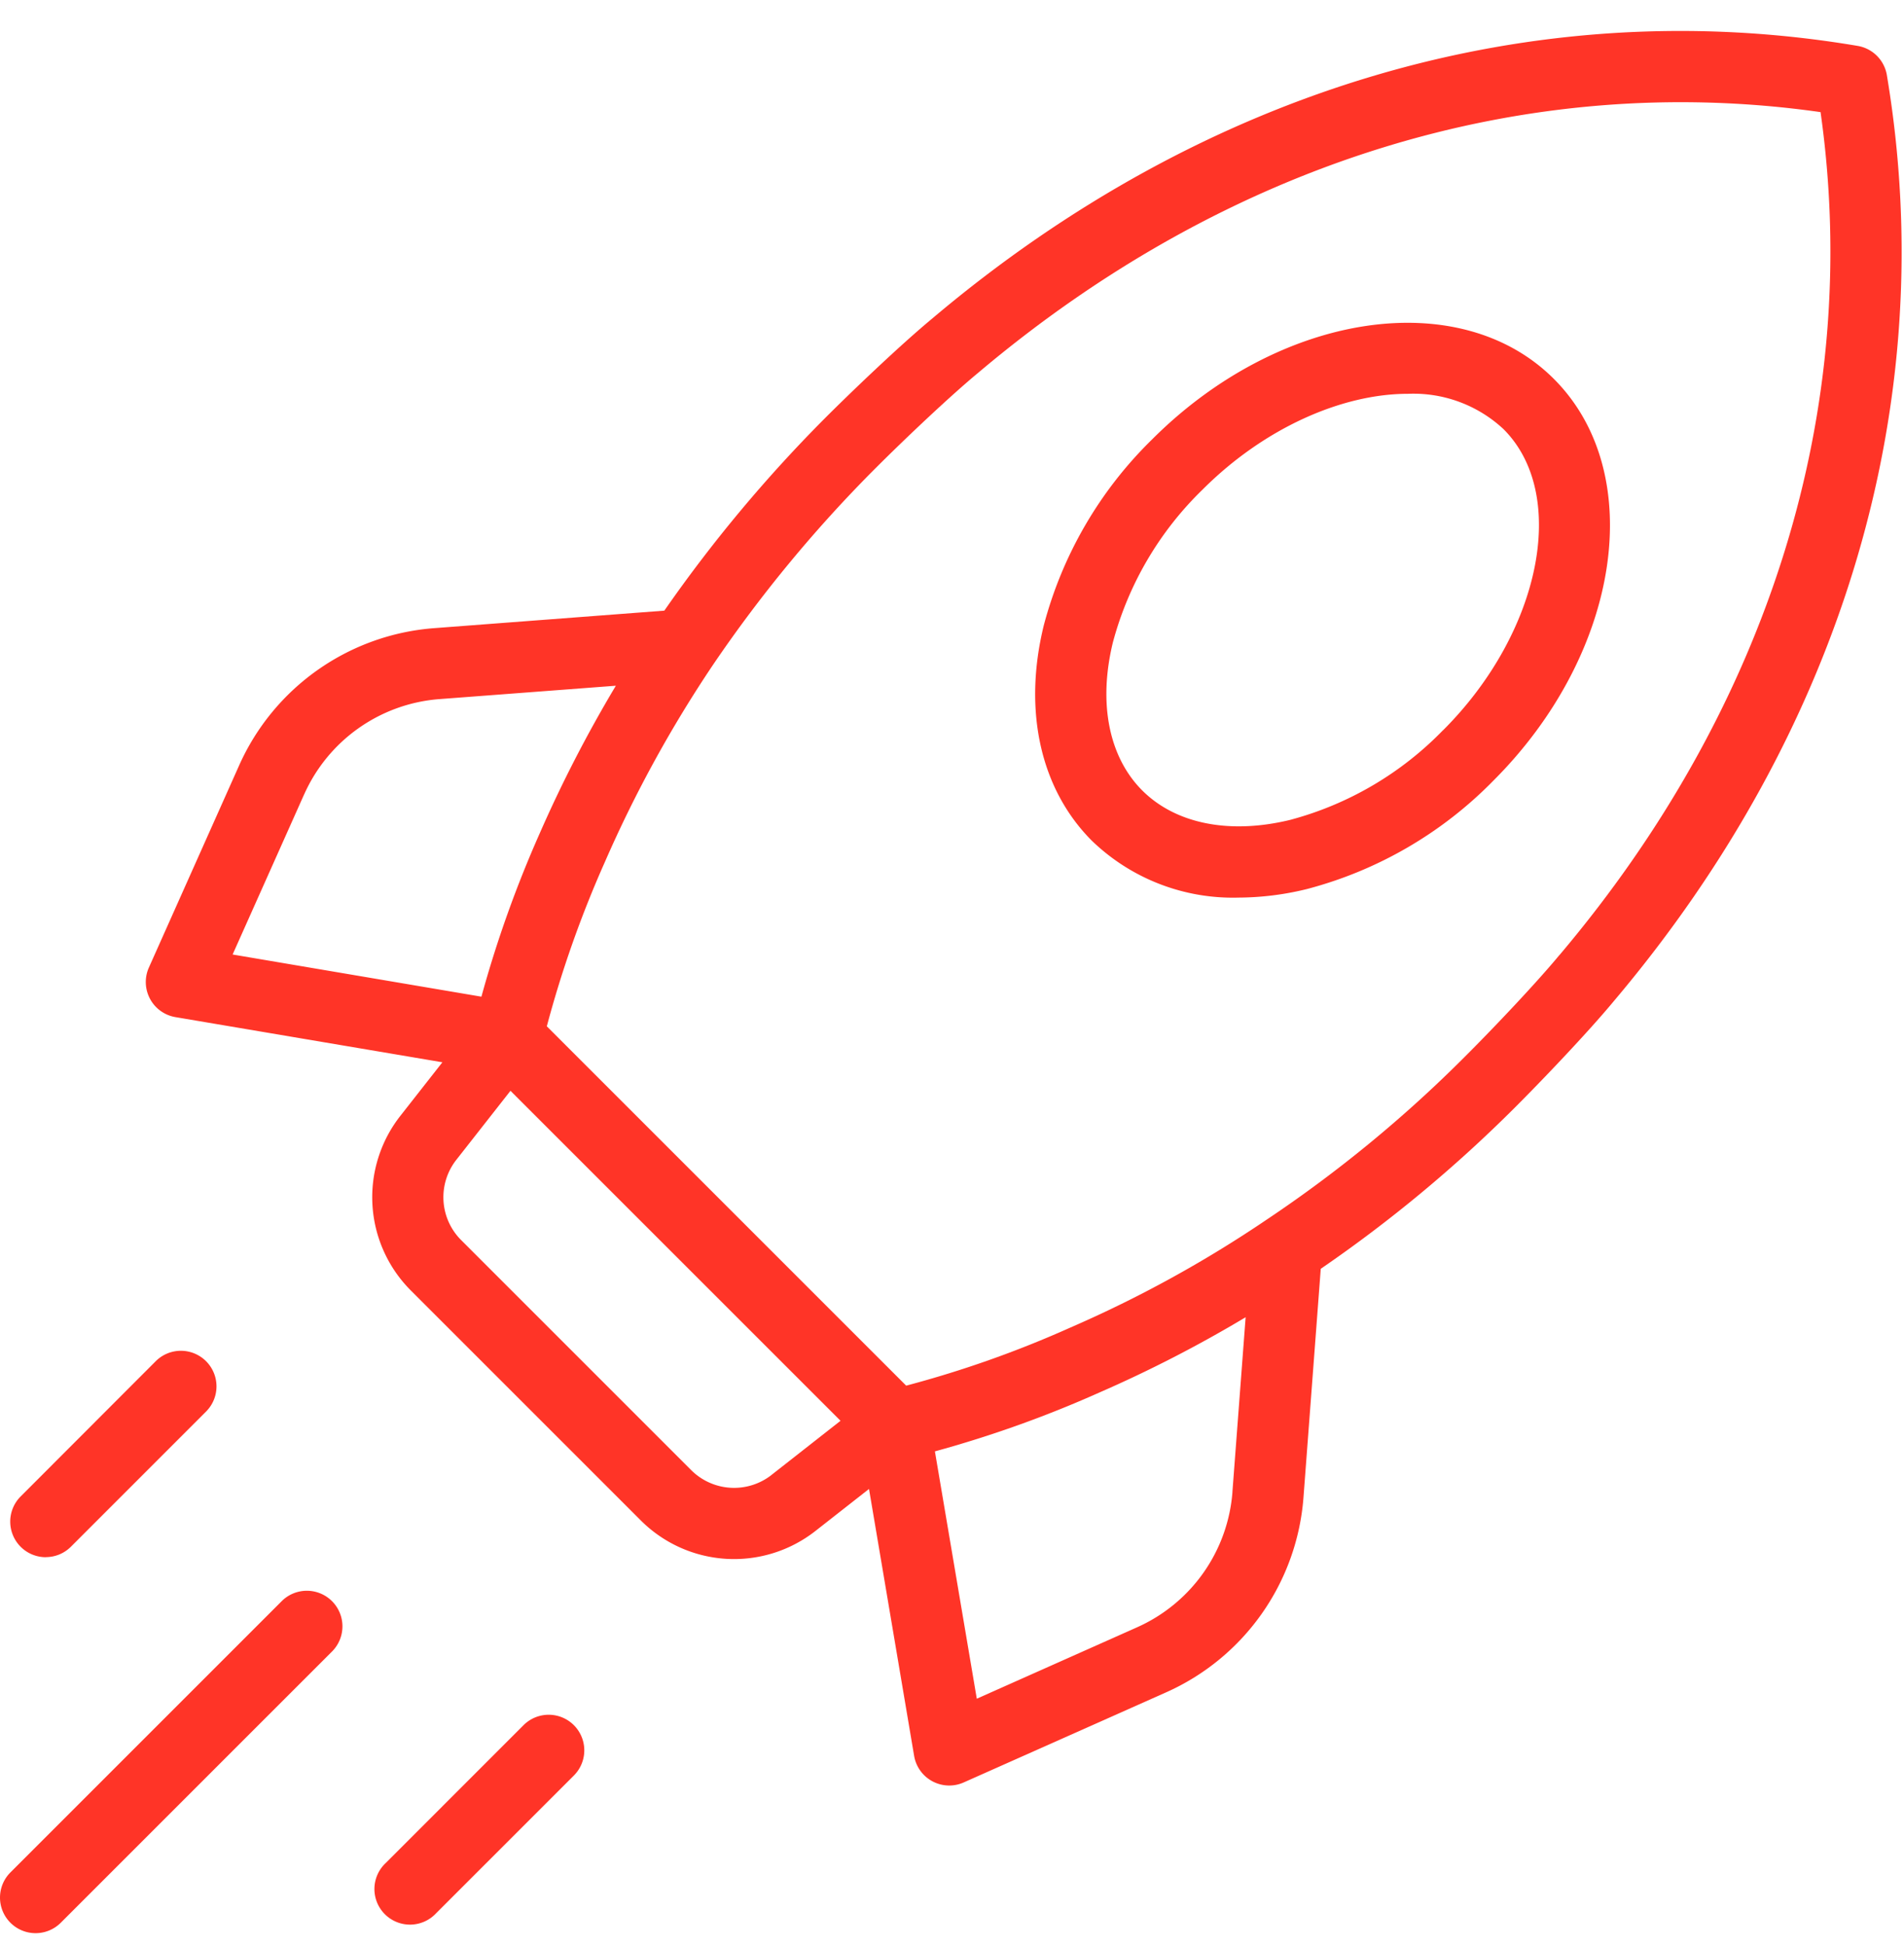
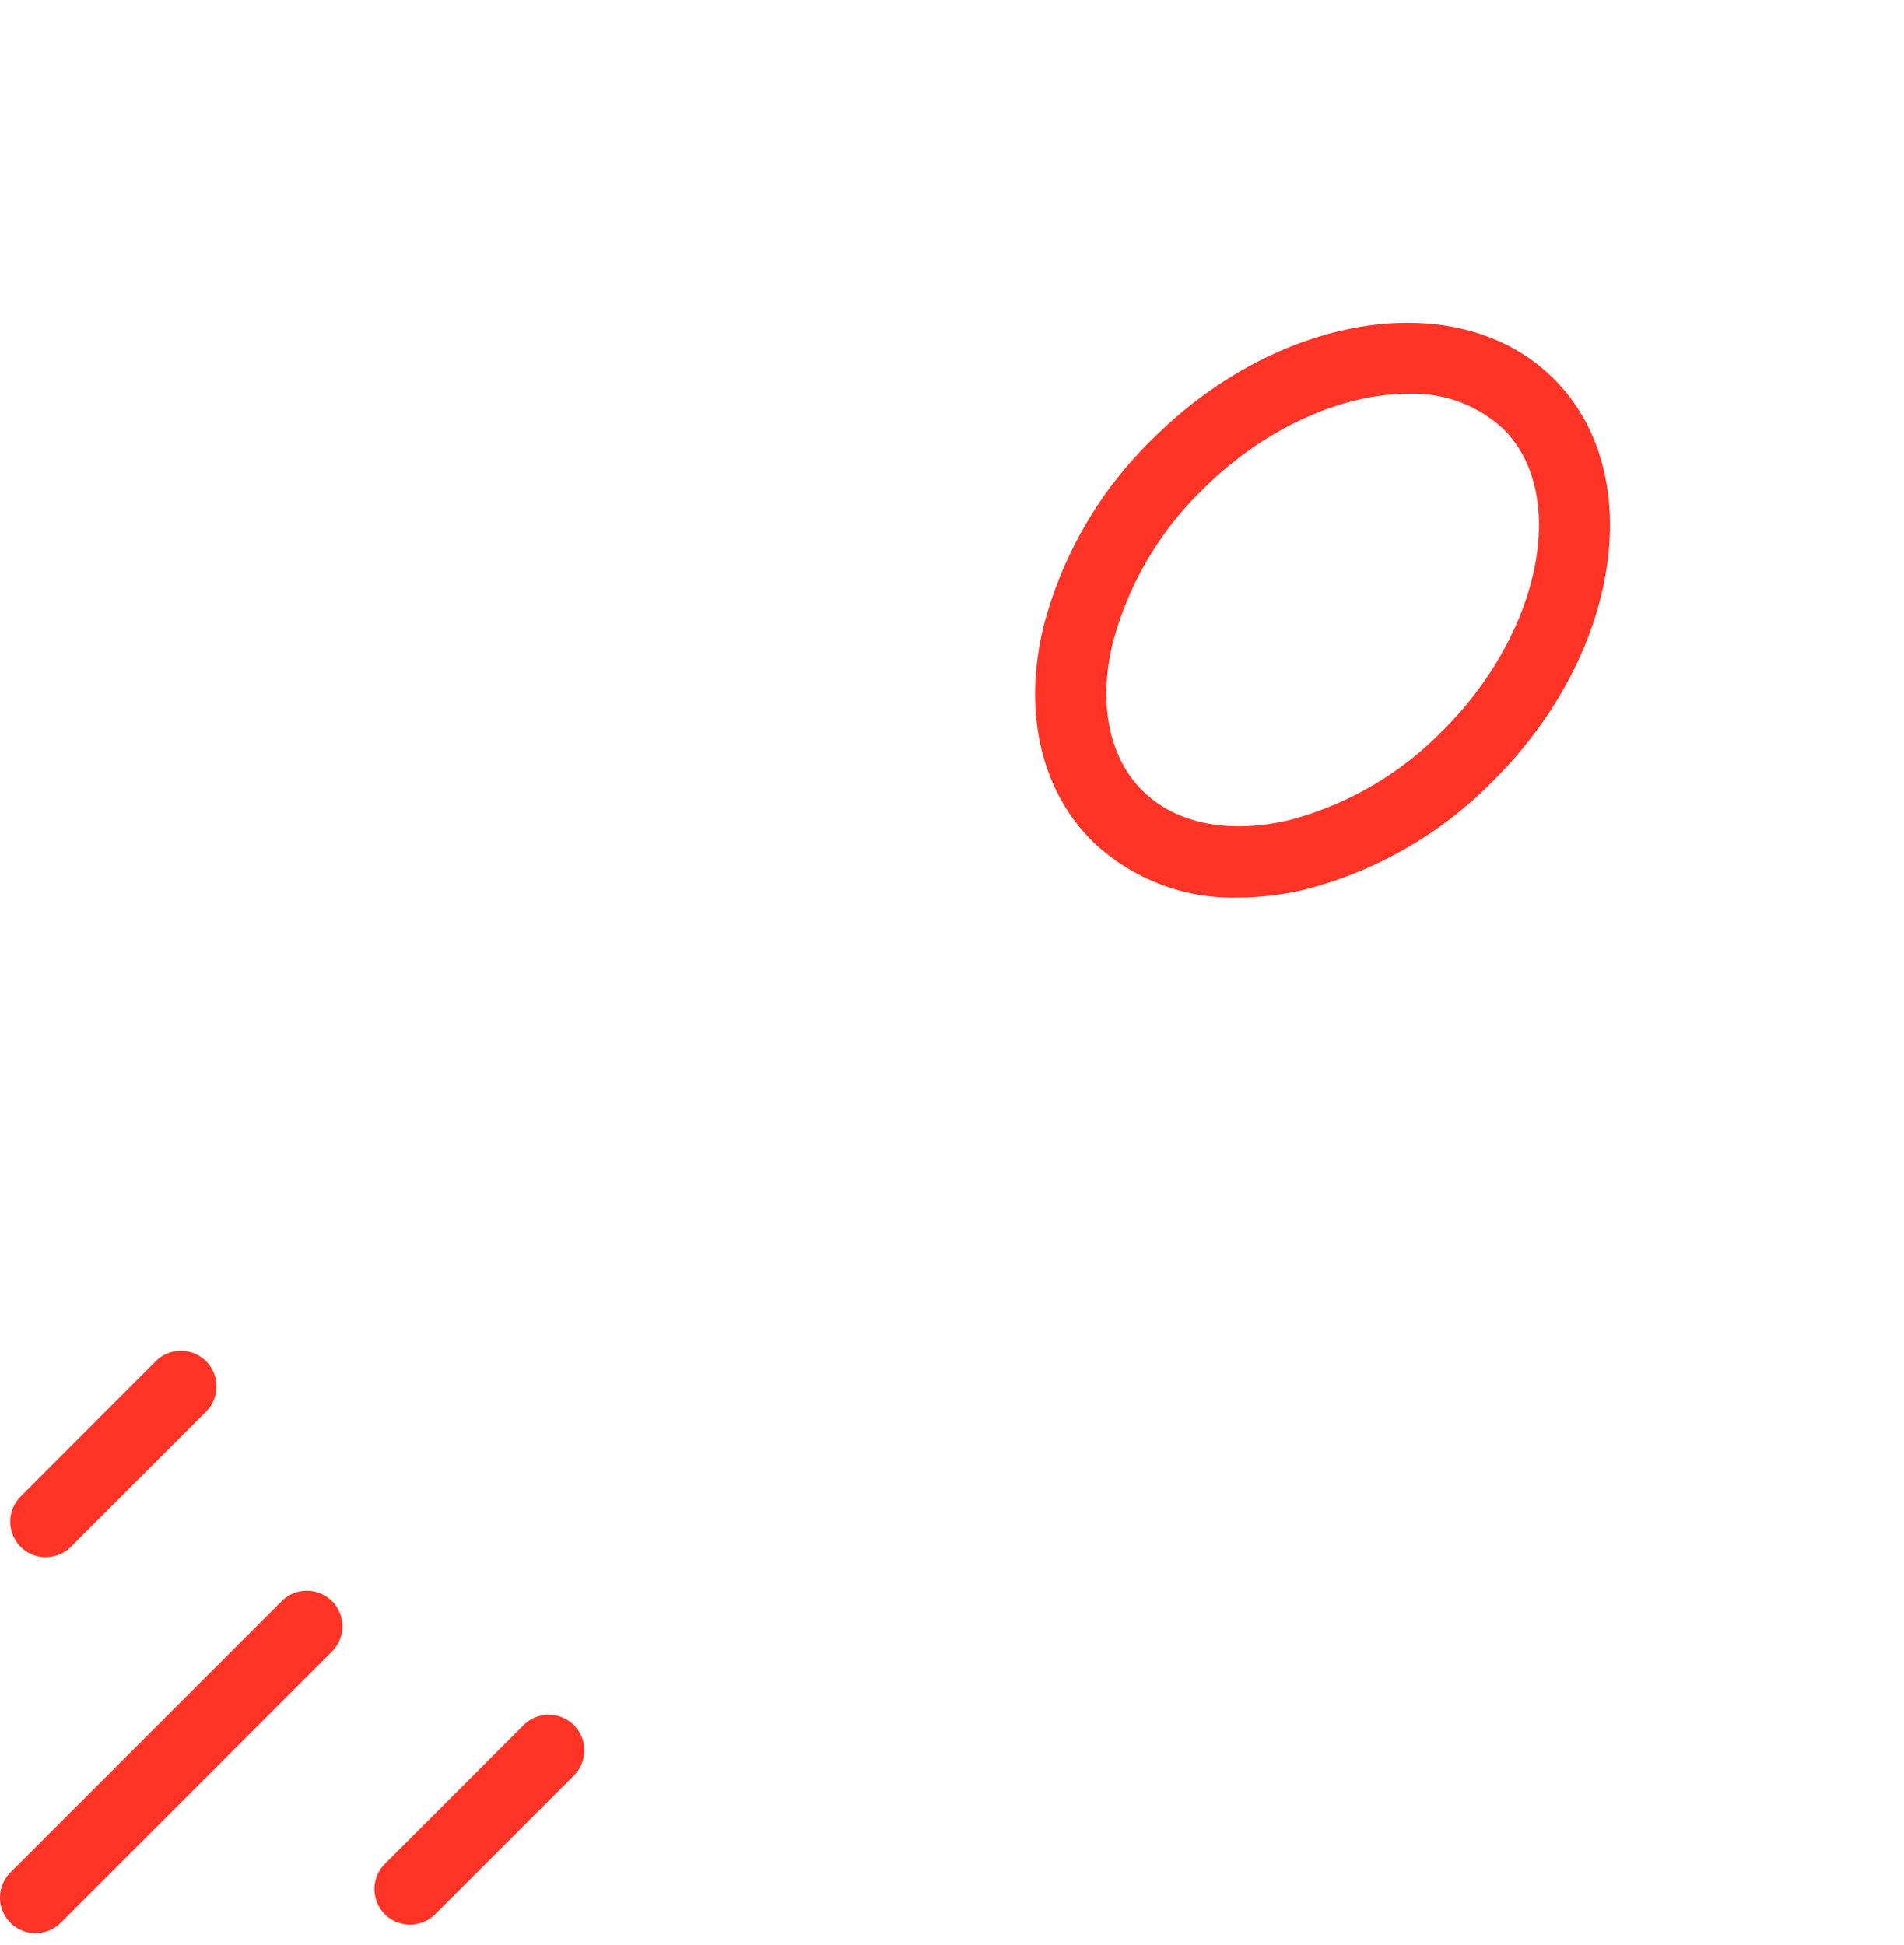
<svg xmlns="http://www.w3.org/2000/svg" width="46" height="47" fill="none">
-   <path d="M45.586 1.815a.86.86 0 0 0-.705-.706C37.054-.214 29.108 2.127 22.518 7.7c-.78.646-1.971 1.787-2.581 2.398a34.388 34.388 0 0 0-3.887 4.656l-5.56.423a5.624 5.624 0 0 0-4.713 3.317l-2.18 4.883a.86.86 0 0 0 .642 1.198l6.449 1.091-1.019 1.299a3.186 3.186 0 0 0 .255 4.213l5.56 5.56a3.186 3.186 0 0 0 4.213.255l1.298-1.018 1.09 6.449a.86.86 0 0 0 1.198.642l4.886-2.175a5.62 5.62 0 0 0 3.323-4.717l.417-5.518a33.198 33.198 0 0 0 4.69-3.896c.607-.606 1.745-1.792 2.396-2.578 5.563-6.583 7.904-14.527 6.591-22.366ZM7.348 19.195a3.903 3.903 0 0 1 3.271-2.304l4.26-.323a31.885 31.885 0 0 0-1.838 3.563c-.568 1.28-1.04 2.6-1.41 3.95L5.62 23.062l1.728-3.869Zm11.289 16.444a1.467 1.467 0 0 1-1.937-.118l-5.56-5.56a1.464 1.464 0 0 1-.117-1.936l1.31-1.67 7.974 7.973-1.67 1.31Zm11.139.405a3.905 3.905 0 0 1-2.31 3.276l-3.867 1.723-1.012-5.976a27.616 27.616 0 0 0 3.96-1.416 31.056 31.056 0 0 0 3.547-1.825l-.319 4.218Zm7.902-12.972-.006.007c-.548.662-1.567 1.74-2.29 2.461a31.439 31.439 0 0 1-4.784 3.931 29.153 29.153 0 0 1-4.744 2.607 25.91 25.91 0 0 1-3.961 1.401l-4.152-4.152-4.53-4.53a26.51 26.51 0 0 1 1.403-3.971 30.144 30.144 0 0 1 2.613-4.764 32.672 32.672 0 0 1 3.926-4.75c.726-.726 1.804-1.745 2.469-2.296 6.03-5.098 13.24-7.321 20.362-6.307 1.01 7.136-1.217 14.345-6.306 20.365v-.002Z" fill="#FF3427" />
  <path d="M27.839 10.612a9.77 9.77 0 0 0-2.623 4.504c-.503 2.06-.078 3.955 1.165 5.199a4.904 4.904 0 0 0 3.543 1.372 6.999 6.999 0 0 0 1.653-.207 9.778 9.778 0 0 0 4.507-2.623c3.077-3.076 3.73-7.429 1.457-9.702-2.273-2.274-6.625-1.62-9.702 1.457Zm7.026 7.029a8.03 8.03 0 0 1-3.693 2.168c-1.464.356-2.766.098-3.575-.71-.809-.809-1.067-2.113-.71-3.578a8.03 8.03 0 0 1 2.168-3.693c1.495-1.496 3.377-2.313 4.957-2.313a3.19 3.19 0 0 1 2.314.855c1.575 1.576.907 4.906-1.458 7.27h-.003ZM6.817 38.675.252 45.24a.859.859 0 1 0 1.216 1.216l6.565-6.565a.86.86 0 0 0-1.216-1.216ZM1.106 37.622a.857.857 0 0 0 .608-.252l3.276-3.277a.86.86 0 0 0-1.216-1.216l-3.276 3.28a.86.86 0 0 0 .608 1.467v-.002ZM12.66 41.671l-3.341 3.342a.86.86 0 1 0 1.216 1.215l3.341-3.341a.86.86 0 0 0-1.216-1.216Z" fill="#FF3427" />
</svg>